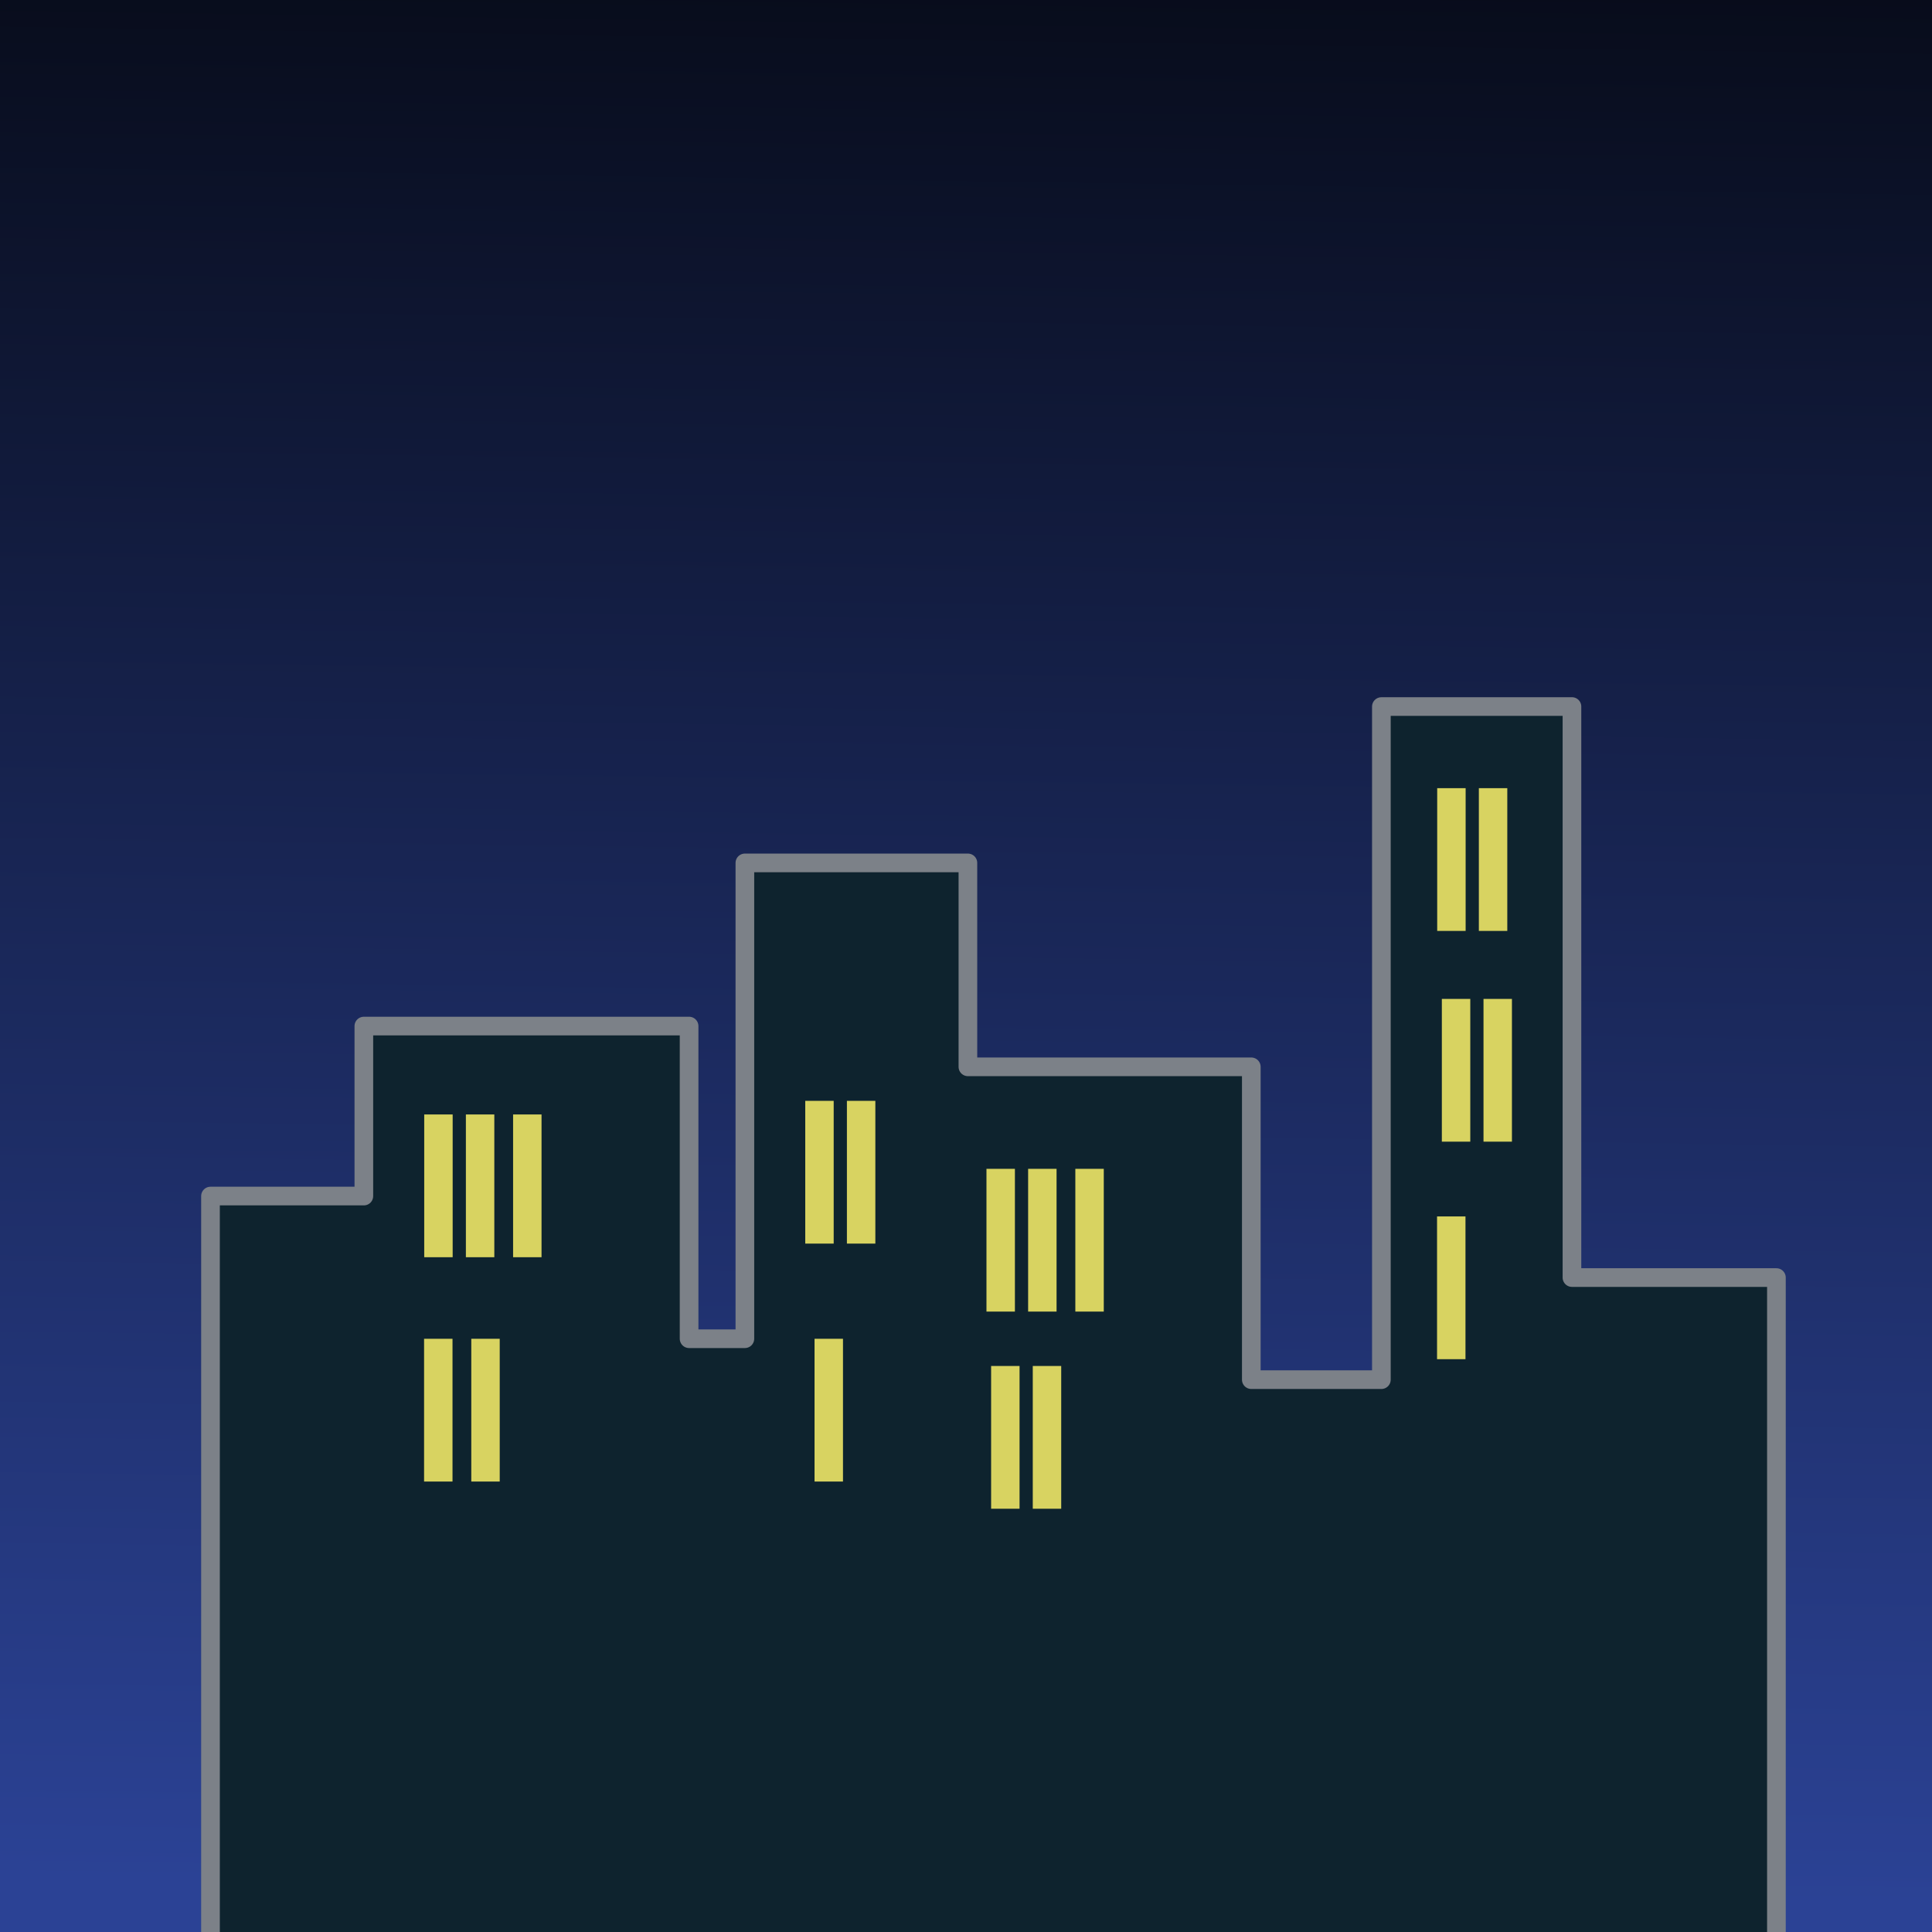
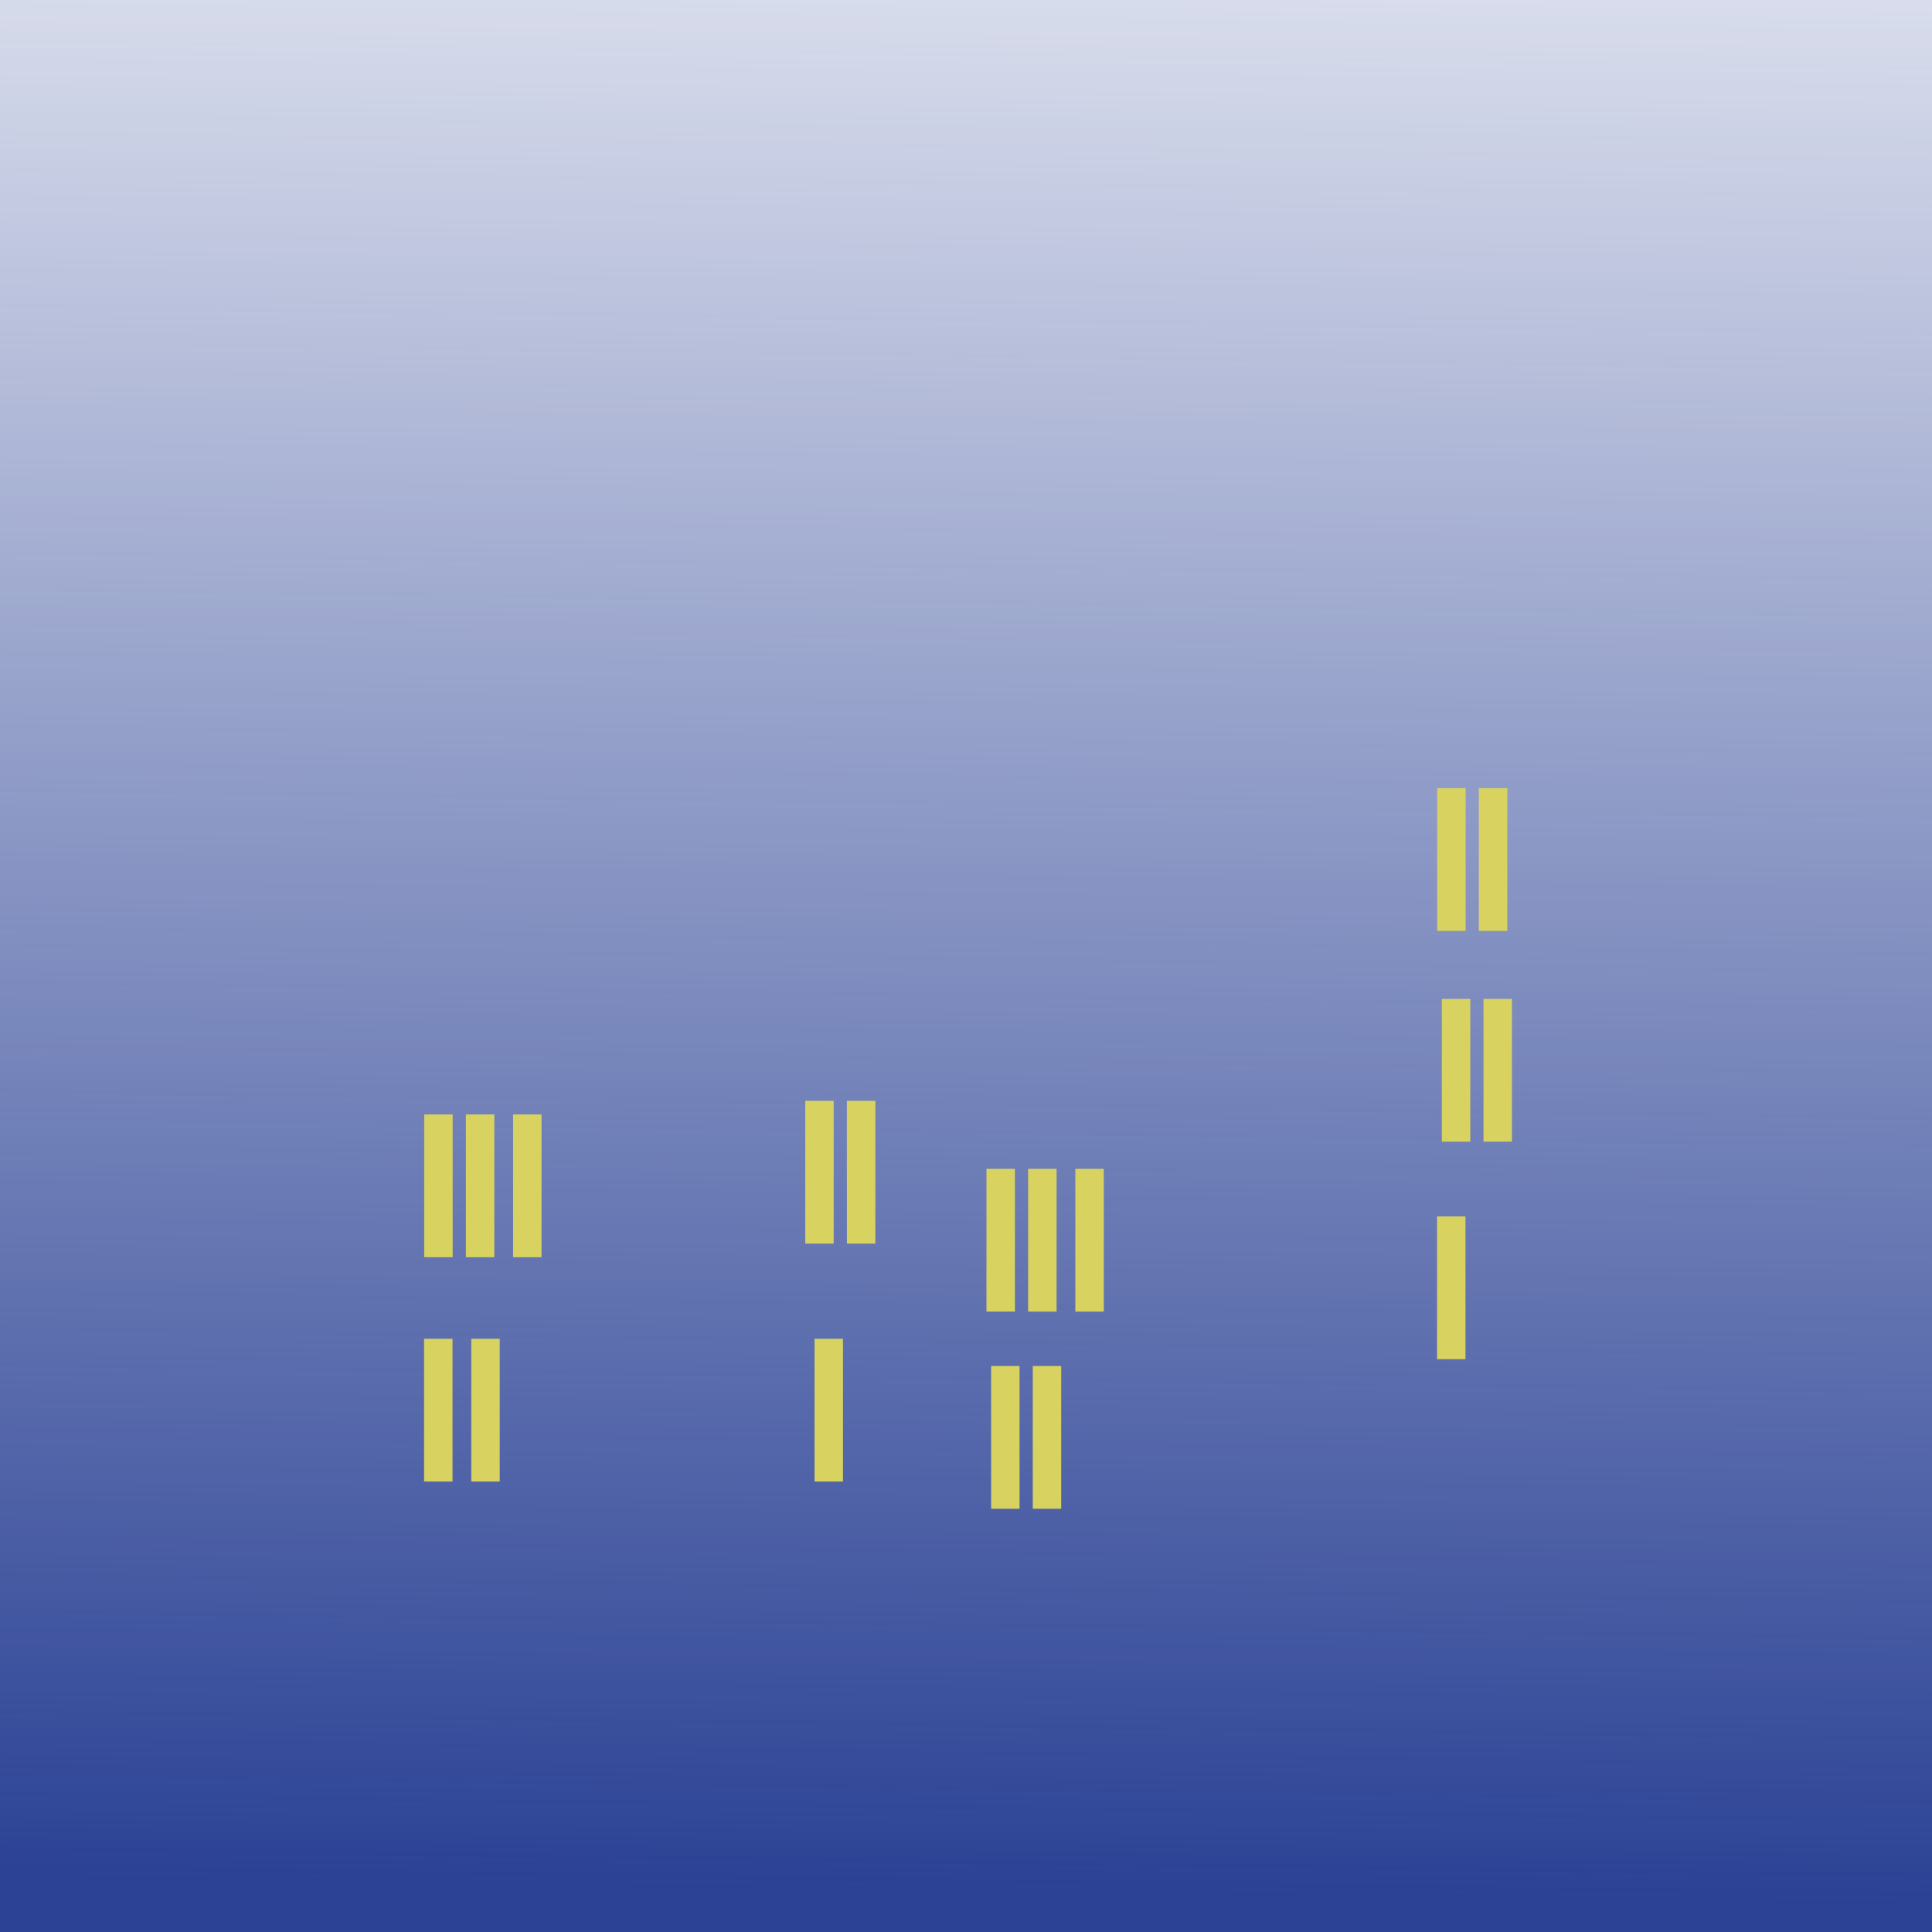
<svg xmlns="http://www.w3.org/2000/svg" xmlns:xlink="http://www.w3.org/1999/xlink" viewBox="0 0 64 64">
  <defs>
    <linearGradient id="a">
      <stop offset="0" stop-color="#2b4295" />
      <stop offset="1" stop-color="#2b4295" stop-opacity="0" />
    </linearGradient>
    <linearGradient gradientUnits="userSpaceOnUse" y2="-14.545" x2="24.909" y1="62.545" x1="23.818" id="b" xlink:href="#a" />
  </defs>
-   <path d="M-.364-.364h64.909v65.091H-.364z" />
  <path fill="url(#b)" d="M-.364-.364h64.909v65.091H-.364z" />
-   <path d="M45.76 23.406v22.297h-4.309V35.34h-9.388v-6.755h-7.388v15.762h-1.848V33.99H12.053v5.631h-5.08v26.347c20.855 1.001 33.503-.003 51.873-.003V42.321h-6.773V23.405z" fill="#0e232e" stroke="#7c8188" stroke-width=".618" stroke-linecap="square" stroke-linejoin="round" />
  <path fill="#d8d361" d="M14.053 36.918h.942v4.729h-.942zM15.433 36.918h.942v4.729h-.942zM16.997 36.918h.942v4.729h-.942zM32.678 38.719h.942v4.729h-.942zM34.058 38.719H35v4.729h-.942zM35.622 38.719h.942v4.729h-.942zM47.609 26.109h.942v4.729h-.942zM48.989 26.109h.942v4.729h-.942zM47.763 33.09h.942v4.729h-.942zM49.143 33.09h.942v4.729h-.942zM26.675 36.467h.942v4.729h-.942zM28.055 36.467h.942v4.729h-.942zM32.832 45.25h.942v4.729h-.942zM34.212 45.25h.942v4.729h-.942zM26.983 44.349h.942v4.729h-.942zM14.048 44.349h.942v4.729h-.942zM15.612 44.349h.942v4.729h-.942zM47.604 40.296h.942v4.729h-.942z" />
</svg>